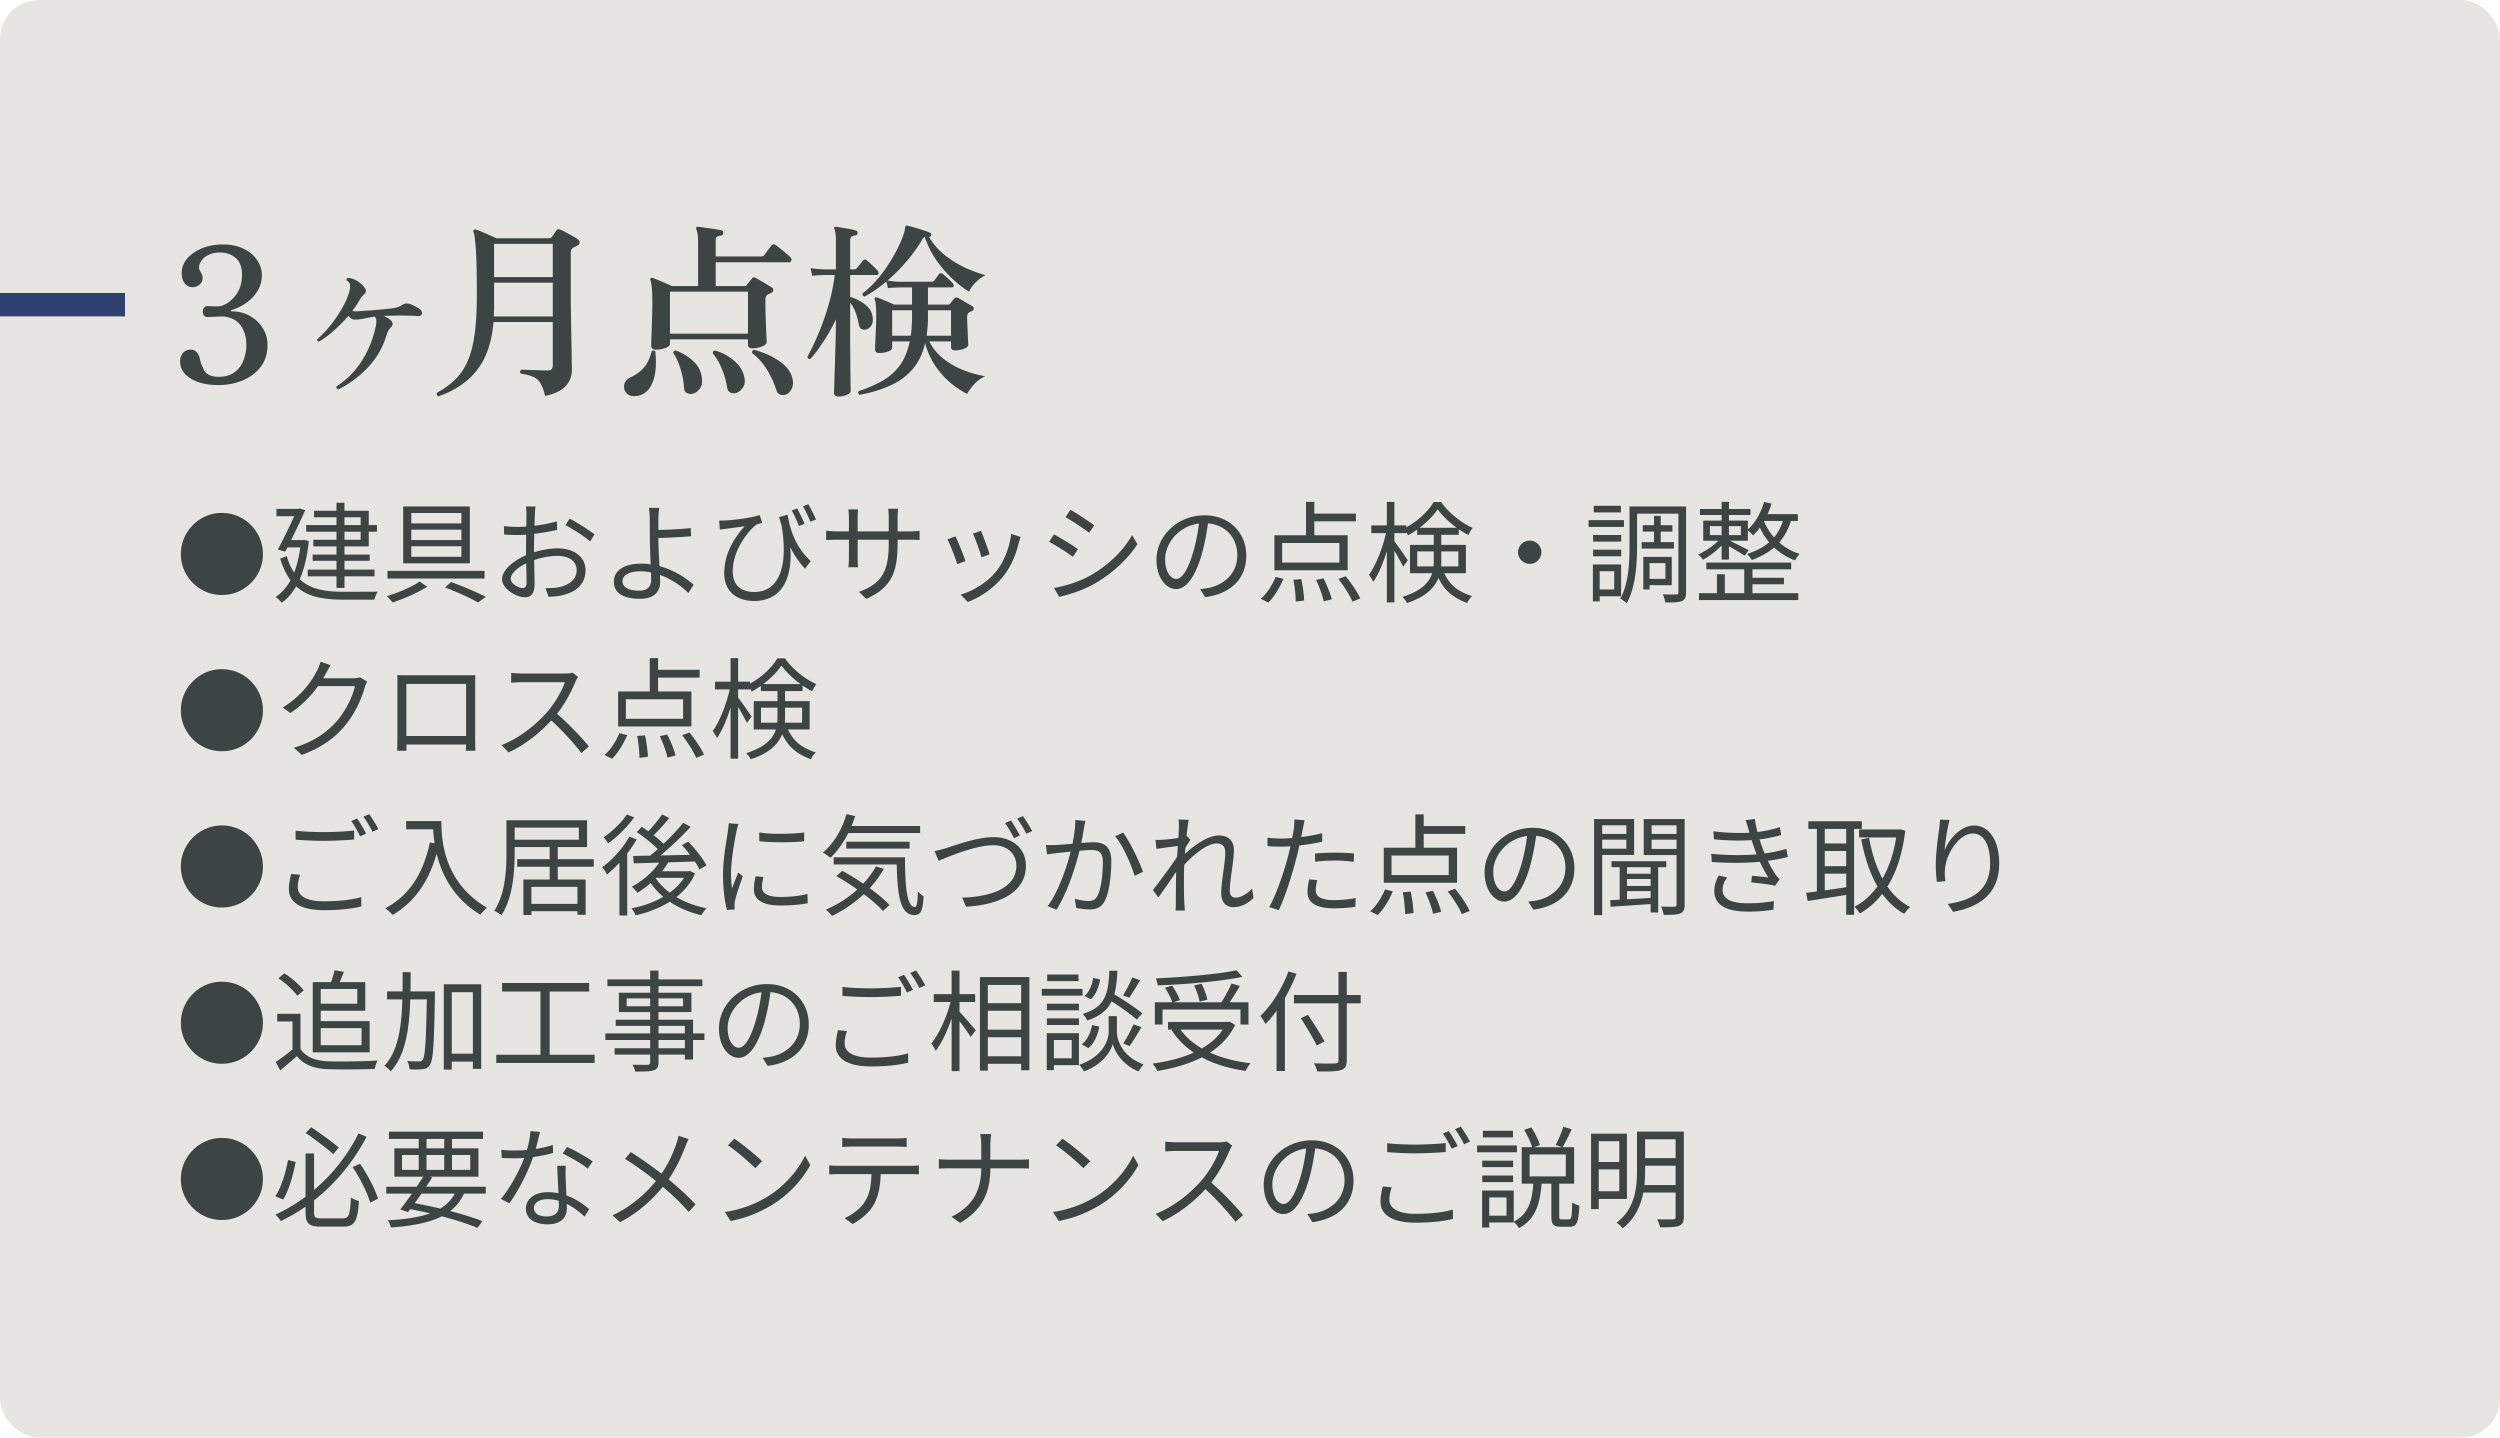
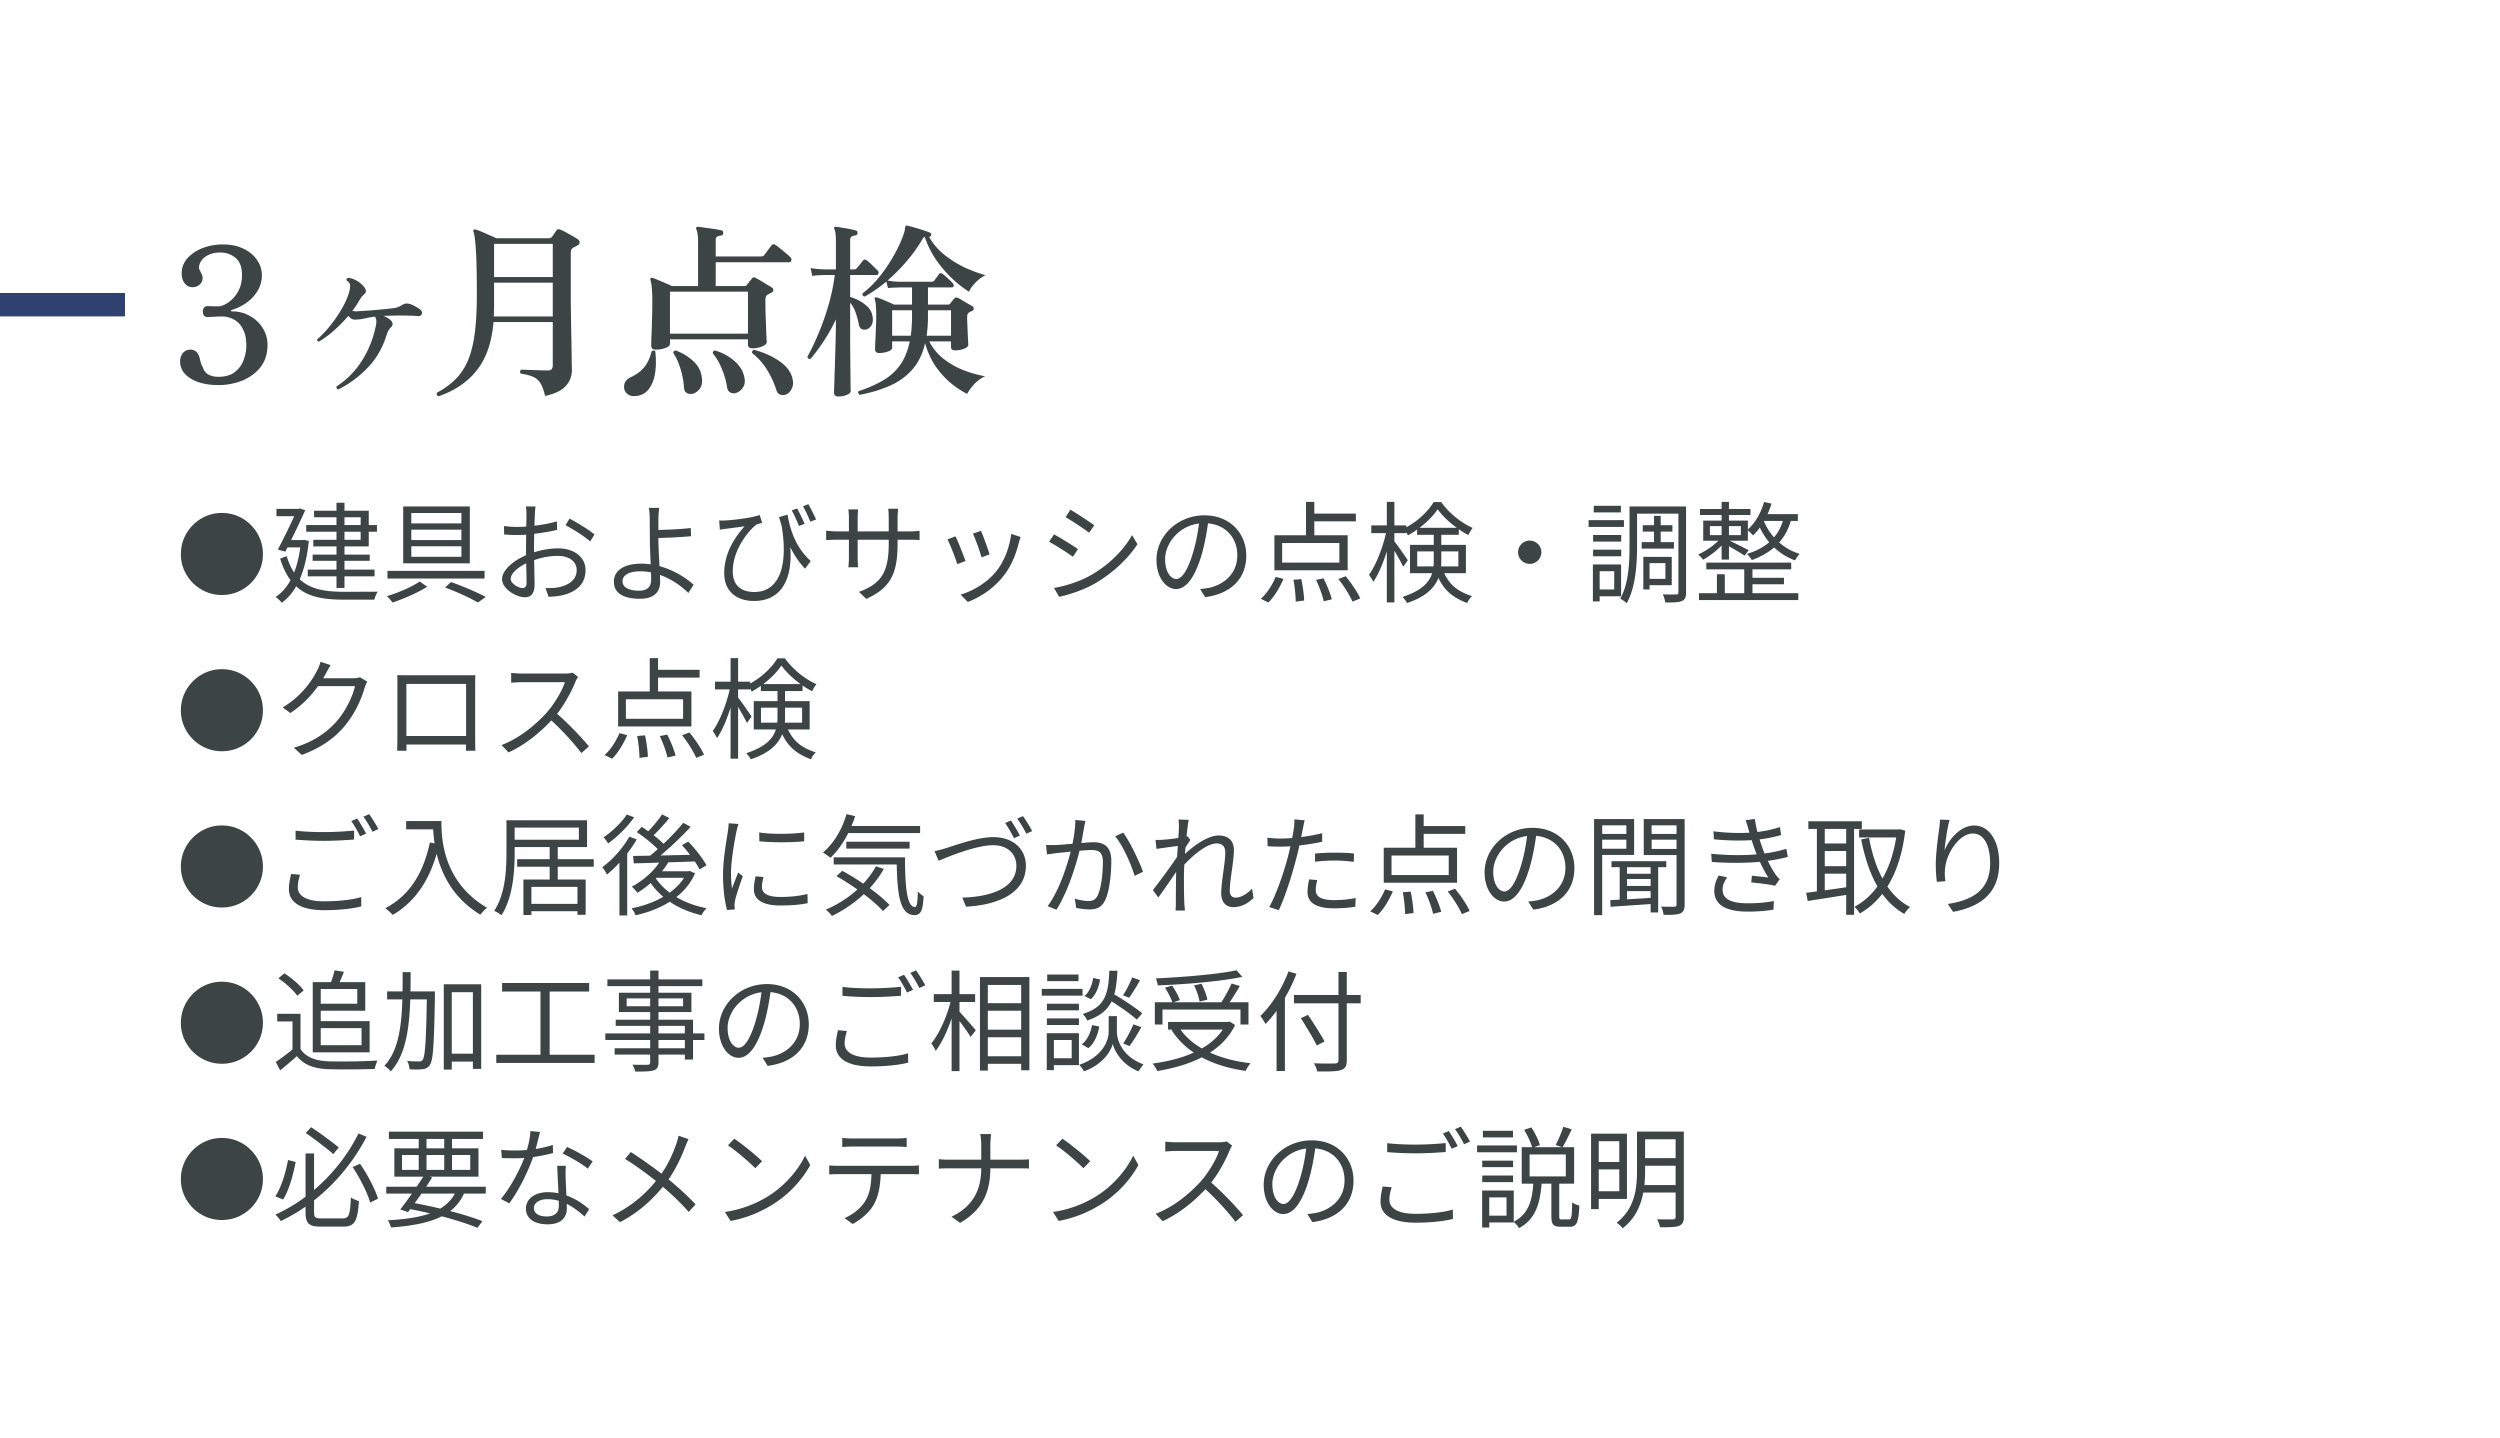
<svg xmlns="http://www.w3.org/2000/svg" width="320" height="184" fill="none">
-   <rect width="320" height="184" rx="5" fill="#E6E5E1" />
  <path d="M0 39h16" stroke="#2F4170" stroke-width="3" />
  <path d="M27.952 49.288c-1.456 0-2.64-.28-3.552-.84-.896-.56-1.344-1.288-1.344-2.184 0-.432.12-.792.36-1.08.256-.288.576-.432.96-.432.64 0 1.048.416 1.224 1.248.032.176.08.36.144.552.064.176.144.344.24.504.112.4.344.696.696.888.368.192.784.288 1.248.288.896 0 1.6-.2 2.112-.6.528-.4.904-.904 1.128-1.512.24-.624.36-1.256.36-1.896 0-.768-.112-1.392-.336-1.872-.208-.496-.472-.872-.792-1.128a2.622 2.622 0 0 0-1.008-.552 2.86 2.86 0 0 0-.888-.168c-.336 0-.712.016-1.128.048a26.93 26.93 0 0 1-.84.024.548.548 0 0 1-.432-.192.887.887 0 0 1-.144-.504c0-.192.048-.352.144-.48a.547.547 0 0 1 .456-.216c.176 0 .4.008.672.024h.792c.192 0 .448-.08.768-.24.336-.16.672-.408 1.008-.744.336-.336.616-.752.84-1.248.224-.512.336-1.112.336-1.8 0-.976-.272-1.696-.816-2.16-.544-.464-1.216-.696-2.016-.696-.64 0-1.2.144-1.68.432-.48.272-.792.648-.936 1.128-.064.224-.072.416-.024.576.064.144.136.288.216.432.048.096.096.2.144.312a.904.904 0 0 1 .072.36c0 .352-.128.64-.384.864a1.308 1.308 0 0 1-.888.336c-.368 0-.672-.12-.912-.36a1.799 1.799 0 0 1-.456-.96c-.064-.4-.048-.8.048-1.2a3.16 3.16 0 0 1 1.032-1.56 5.326 5.326 0 0 1 1.848-1.032 7.384 7.384 0 0 1 2.304-.36c1.024 0 1.904.184 2.64.552.752.352 1.328.832 1.728 1.44.416.592.624 1.248.624 1.968a3.78 3.78 0 0 1-.504 1.896 4.99 4.99 0 0 1-1.368 1.536 6.311 6.311 0 0 1-1.968.984.154.154 0 0 0-.12.12c0 .048.048.072.144.072.848 0 1.616.2 2.304.6a4.368 4.368 0 0 1 1.632 1.56c.4.64.6 1.352.6 2.136 0 1.12-.296 2.064-.888 2.832-.592.752-1.368 1.328-2.328 1.728a8.194 8.194 0 0 1-3.072.576Zm15.37.552c-.223-.048-.303-.176-.24-.384a10.679 10.679 0 0 0 3.169-3.168 12.944 12.944 0 0 0 1.8-4.32c.08-.32.12-.592.12-.816a.905.905 0 0 0-.192-.624c-.448.064-.816.128-1.104.192-.288.064-.544.112-.768.144a5.823 5.823 0 0 1-.72.048.84.84 0 0 1-.504-.192 2.444 2.444 0 0 1-.288-.288 18.024 18.024 0 0 1-1.824 1.848 11.453 11.453 0 0 1-1.944 1.44c-.192-.032-.264-.128-.216-.288a14.018 14.018 0 0 0 1.56-1.632 15.776 15.776 0 0 0 1.464-2.088c.448-.736.784-1.456 1.008-2.16.128-.4.184-.728.168-.984 0-.272-.144-.488-.432-.648-.064-.176-.016-.288.144-.336.304-.016.648.08 1.032.288.4.208.736.48 1.008.816.336.384.36.704.072.96-.144.128-.256.24-.336.336-.08.096-.184.256-.312.48-.24.432-.536.872-.888 1.32.128.032.264.056.408.072.144 0 .296-.008.456-.024.448-.032.936-.064 1.464-.096.544-.048 1.072-.096 1.584-.144.512-.048.952-.096 1.32-.144.288-.032.52-.088.696-.168l.576-.312c.144-.08.28-.12.408-.12.144 0 .28.016.408.048.224.064.448.16.672.288.24.128.448.256.624.384.288.208.376.424.264.648-.096.208-.304.288-.624.24a8.21 8.21 0 0 0-.984-.048 24.87 24.87 0 0 0-2.16 0c-.368 0-.736.008-1.104.024.32.144.592.304.816.48.384.32.432.64.144.96-.16.16-.272.296-.336.408-.064.112-.136.28-.216.504-.496 1.648-1.288 3.048-2.376 4.2a13.628 13.628 0 0 1-3.816 2.856Zm12.793.888a.288.288 0 0 1-.192-.192.374.374 0 0 1 0-.264c.944-.512 1.744-1.096 2.4-1.752.656-.656 1.184-1.456 1.584-2.4.4-.96.688-2.12.864-3.48.176-1.36.264-2.984.264-4.872 0-2.608-.04-4.528-.12-5.76-.08-1.248-.184-2.024-.312-2.328-.048-.096-.032-.184.048-.264.064-.064.152-.072.264-.024a4.9 4.9 0 0 1 .768.288c.32.128.648.272.984.432.352.144.64.272.864.384h6.768c.128 0 .24-.056.336-.168a5.93 5.93 0 0 0 .288-.384c.112-.176.208-.32.288-.432.128-.192.312-.224.552-.096.176.064.408.176.696.336l.864.48c.288.16.504.296.648.408.16.112.232.256.216.432-.016.16-.12.28-.312.36l-.24.144c-.08.032-.152.064-.216.096a.826.826 0 0 0-.288.288c-.048.096-.072.256-.072.48v6.432l.048 2.928c.016.96.032 1.84.048 2.64.016.784.024 1.432.024 1.944.016.512.024.816.024.912 0 .848-.264 1.552-.792 2.112-.512.576-1.392 1-2.64 1.272-.16-.704-.36-1.248-.6-1.632a2.023 2.023 0 0 0-.936-.816c-.384-.176-.912-.312-1.584-.408-.128-.208-.104-.376.072-.504.176 0 .472.008.888.024l1.32.048c.464.016.848.024 1.152.024.272 0 .448-.056.528-.168.096-.112.144-.28.144-.504v-5.52H63.17c-.224 2.608-.936 4.664-2.136 6.168-1.184 1.504-2.824 2.616-4.92 3.336Zm7.104-10.224h7.536v-4.32h-7.512V39.4c0 .192-.008.384-.024.576v.528Zm.024-5.04h7.512v-4.248h-7.512v4.248Zm20.712 9.288c-.4 0-.6-.168-.6-.504 0-.144.008-.512.024-1.104.032-.592.056-1.296.072-2.112.032-.816.048-1.624.048-2.424 0-1.328-.08-2.248-.24-2.76-.032-.096-.024-.176.024-.24.064-.064.16-.072.288-.024.144.048.368.136.672.264.32.128.64.264.96.408.336.144.6.264.792.36h3.36v-5.664c0-.416-.024-.752-.072-1.008-.032-.256-.08-.44-.144-.552a.306.306 0 0 1 0-.288c.048-.064.128-.088.24-.072.208.016.504.056.888.12.4.048.8.104 1.2.168.4.064.696.12.888.168.176.048.248.168.216.36 0 .176-.104.28-.312.312-.16.016-.312.056-.456.12-.128.064-.192.2-.192.408v2.136h5.784c.192 0 .336-.056.432-.168.048-.08.136-.2.264-.36l.384-.528c.144-.176.24-.296.288-.36.128-.176.296-.192.504-.048.144.08.344.232.6.456.272.208.536.424.792.648.256.208.432.368.528.48a.382.382 0 0 1 .096.408c-.032.144-.112.216-.24.216h-9.432v3.048h3.696a.323.323 0 0 0 .288-.144l.648-.816a.38.38 0 0 1 .192-.144c.064-.032.152-.016.264.048.16.08.376.2.648.36.272.16.544.328.816.504.288.16.512.296.672.408.112.064.16.168.144.312a.375.375 0 0 1-.216.312l-.288.144a1.68 1.68 0 0 1-.24.12c-.176.128-.264.352-.264.672 0 .848.016 1.672.048 2.472s.056 1.472.072 2.016c.032.528.048.832.048.912 0 .208-.2.392-.6.552a3.15 3.15 0 0 1-1.224.24c-.384 0-.576-.168-.576-.504v-.648h-9.984v.576c0 .208-.192.384-.576.528a3.333 3.333 0 0 1-1.224.216Zm1.8-2.04h9.984v-5.376h-9.984v5.376Zm14.88 7.776a1.086 1.086 0 0 1-.744.024c-.24-.064-.408-.248-.504-.552a11.814 11.814 0 0 0-1.2-2.616c-.48-.8-1.12-1.52-1.92-2.16a.377.377 0 0 1 .048-.264.296.296 0 0 1 .216-.144c1.28.352 2.36.84 3.24 1.464.896.608 1.448 1.336 1.656 2.184.128.496.104.928-.072 1.296-.176.384-.416.64-.72.768Zm-19.416.216c-.368.016-.664-.072-.888-.264a1.176 1.176 0 0 1-.432-.672 1.445 1.445 0 0 1 .096-.816c.128-.272.36-.488.696-.648.704-.32 1.272-.728 1.704-1.224.448-.512.784-1.208 1.008-2.088.176-.176.336-.176.48 0 .176 1.808.024 3.2-.456 4.176-.464.992-1.2 1.504-2.208 1.536Zm12.912-.384a.947.947 0 0 1-.672-.096c-.192-.096-.32-.296-.384-.6a10.03 10.03 0 0 0-.672-2.4c-.336-.816-.72-1.472-1.152-1.968-.032-.256.064-.384.288-.384a6.488 6.488 0 0 1 2.448 1.32c.704.592 1.136 1.304 1.296 2.136.112.544.032.992-.24 1.344-.256.352-.56.568-.912.648Zm-5.592.096a.958.958 0 0 1-.672-.144c-.192-.112-.296-.328-.312-.648a10.4 10.4 0 0 0-.456-2.424c-.256-.832-.56-1.496-.912-1.992a.26.26 0 0 1 .072-.24c.08-.08.168-.112.264-.096.864.32 1.616.784 2.256 1.392.64.592 1 1.344 1.08 2.256.048.56-.072 1-.36 1.32-.272.336-.592.528-.96.576Zm21.504.12a.463.463 0 0 1-.192-.24.26.26 0 0 1 .072-.24 16.077 16.077 0 0 0 2.952-1.272 7.146 7.146 0 0 0 2.256-1.944c.608-.816 1.048-1.864 1.32-3.144h-2.256v.792c0 .208-.176.376-.528.504a3.347 3.347 0 0 1-1.152.192c-.336 0-.504-.16-.504-.48 0-.128.008-.432.024-.912.032-.48.056-1.024.072-1.632.032-.608.048-1.152.048-1.632 0-.656-.016-1.144-.048-1.464-.032-.336-.08-.584-.144-.744-.032-.112-.016-.184.048-.216.064-.064.144-.072.24-.024.256.08.608.216 1.056.408.464.192.84.36 1.128.504h2.304v-2.208h-1.464l-.552.024c-.352 0-.704.024-1.056.072l-.216-.84a18.57 18.57 0 0 1-2.76 1.92c-.24-.048-.336-.184-.288-.408a11.942 11.942 0 0 0 2.136-2.088 19.533 19.533 0 0 0 1.704-2.472c.496-.848.88-1.616 1.152-2.304.288-.688.44-1.2.456-1.536.032-.144.056-.224.072-.24.048-.032.128-.04.24-.024.224.048.52.128.888.24.368.096.736.208 1.104.336.368.112.656.216.864.312.144.048.2.152.168.312-.032.128-.12.208-.264.24a7.997 7.997 0 0 0 2.016 2.328c.832.656 1.712 1.2 2.64 1.632.944.416 1.8.728 2.568.936a4.604 4.604 0 0 0-1.248.912c-.4.4-.688.8-.864 1.2-.704-.432-1.432-1-2.184-1.704a16.008 16.008 0 0 1-2.064-2.424 12.038 12.038 0 0 1-1.416-2.88c-.128.032-.224.12-.288.264a19.07 19.07 0 0 1-2.04 2.856 23.827 23.827 0 0 1-2.448 2.472c.16.016.4.048.72.096.32.032.64.048.96.048h3.984c.16 0 .272-.056.336-.168.08-.112.184-.248.312-.408.128-.176.224-.312.288-.408.128-.144.28-.152.456-.024s.4.32.672.576c.272.24.48.448.624.624.112.112.152.232.12.36-.032.112-.112.168-.24.168h-3.048v2.208h2.592c.112 0 .2-.048.264-.144.08-.112.168-.224.264-.336.096-.128.184-.232.264-.312.096-.128.24-.152.432-.072.16.064.352.168.576.312l.72.432c.24.128.432.24.576.336.128.08.184.192.168.336a.308.308 0 0 1-.216.264 2.15 2.15 0 0 0-.384.192c-.16.096-.24.288-.24.576 0 .24.008.544.024.912l.048 1.128c.016.384.032.72.048 1.008.016.288.024.456.024.504 0 .208-.192.384-.576.528a3.41 3.41 0 0 1-1.128.192c-.336 0-.504-.144-.504-.432v-.72h-2.784a6.486 6.486 0 0 0 1.8 2.208 10.031 10.031 0 0 0 2.544 1.464c.944.368 1.88.632 2.808.792a4.55 4.55 0 0 0-1.416 1.032c-.4.448-.696.856-.888 1.224-.8-.4-1.568-.92-2.304-1.56a10.859 10.859 0 0 1-1.92-2.256 9.48 9.48 0 0 1-1.152-2.688c-.336 1.424-.904 2.576-1.704 3.456-.8.88-1.768 1.56-2.904 2.04-1.136.496-2.392.872-3.768 1.128Zm-2.712.216c-.384 0-.576-.168-.576-.504 0-.064.008-.32.024-.768s.032-1.008.048-1.68c.032-.688.056-1.44.072-2.256a126.326 126.326 0 0 0 .096-4.656c-.48 1.008-1 1.936-1.56 2.784-.56.848-1.12 1.6-1.68 2.256-.24.048-.376-.04-.408-.264.448-.8.904-1.752 1.368-2.856.48-1.12.912-2.328 1.296-3.624.384-1.296.664-2.624.84-3.984h-1.344l-.48.024c-.32 0-.672.032-1.056.096l-.216-1.008c.48.08.888.128 1.224.144l.528.024h1.488v-3.456a9.83 9.83 0 0 0-.048-1.128c-.032-.256-.08-.448-.144-.576a.218.218 0 0 1 0-.24c.032-.032.104-.048.216-.048.192.016.448.056.768.12.336.048.664.104.984.168.336.064.6.128.792.192.16.048.224.16.192.336 0 .16-.088.256-.264.288a1.061 1.061 0 0 0-.48.144c-.128.064-.192.224-.192.48v3.72h.528c.128 0 .24-.056.336-.168l.384-.456c.176-.224.304-.392.384-.504.144-.16.312-.168.504-.024.208.16.448.376.72.648.288.272.512.496.672.672.096.112.128.232.096.36-.032.128-.112.192-.24.192h-3.384v2.808a5.733 5.733 0 0 1 1.896.96c.576.432.904.976.984 1.632.064.448 0 .816-.192 1.104-.192.272-.424.432-.696.48-.208.032-.4 0-.576-.096-.16-.112-.264-.312-.312-.6a9.285 9.285 0 0 0-.408-1.488 3.652 3.652 0 0 0-.696-1.248v5.232c.016 1.04.024 2.008.024 2.904.016.896.024 1.624.024 2.184.016.576.024.896.024.96 0 .192-.16.36-.48.504-.32.144-.68.216-1.08.216Zm11.28-7.776h3.12v-3.264h-2.952v.936c0 .416-.016.816-.048 1.2s-.072.76-.12 1.128Zm-4.416 0h2.376c.064-.368.104-.752.12-1.152.032-.4.048-.824.048-1.272v-.84h-2.544v3.264ZM28.403 76.16a5.134 5.134 0 0 1-2.038-.409 5.35 5.35 0 0 1-1.675-1.128 5.422 5.422 0 0 1-1.134-1.676 5.052 5.052 0 0 1-.403-2.038c.004-.726.141-1.405.413-2.038A5.36 5.36 0 0 1 24.7 67.2a5.25 5.25 0 0 1 1.67-1.134 5.1 5.1 0 0 1 2.033-.408 5.178 5.178 0 0 1 3.709 1.541c.48.48.857 1.038 1.129 1.67.272.634.41 1.313.412 2.04a5.052 5.052 0 0 1-.402 2.037 5.276 5.276 0 0 1-2.804 2.804 5.147 5.147 0 0 1-2.044.408Zm10.79-8.952h9.058v.854h-9.058v-.854Zm.826 3.78h7.308v.798h-7.308v-.798Zm-.63 1.918h8.553v.868H39.39v-.868Zm3.681-8.554h1.023v10.906H43.07V64.352Zm-2.87 1.022h7v4.564h-7.098v-.84h6.063v-2.884H40.2v-.84Zm-4.816-.238h3.024v.938h-3.023v-.938Zm2.647 0h.154l.167-.056.715.224c-.645 1.47-1.694 3.64-2.548 5.306l-.953-.266a93.27 93.27 0 0 0 2.465-5.082v-.126Zm-1.373 3.99h2.297v.938h-2.422l.125-.938Zm1.862 0h.21l.197-.028.602.154c-.42 4.074-1.639 6.58-3.459 7.896-.167-.21-.56-.588-.797-.728 1.777-1.19 2.897-3.472 3.247-7.084v-.21Zm-1.82 2.058c1.134 3.864 3.738 4.564 7.294 4.564.589 0 3.612 0 4.355-.014-.168.238-.364.714-.434 1.022h-3.948c-4.047 0-6.748-.854-8.106-5.25l.84-.322Zm15.947-3.388v1.33h6.412v-1.33h-6.412Zm0 2.128v1.344h6.412v-1.344h-6.412Zm0-4.256v1.33h6.412v-1.33h-6.412Zm-1.036-.84h8.526v7.28H51.61v-7.28Zm-2.017 8.246h12.432v.98H49.594v-.98Zm7.378 2.128.756-.7c1.61.574 3.374 1.33 4.453 1.904l-1.008.714c-.98-.574-2.619-1.33-4.2-1.918Zm-3.248-.77.953.672c-1.19.756-2.996 1.54-4.425 2.016a7.608 7.608 0 0 0-.727-.812c1.442-.434 3.261-1.218 4.2-1.876Zm14.827-9.604c-.043.252-.07.63-.085.966a111.42 111.42 0 0 0-.111 4.424c0 1.456.07 3.64.07 4.522 0 1.288-.477 1.708-1.246 1.708-1.093 0-2.913-1.064-2.913-2.324 0-1.232 1.666-2.534 3.402-3.192 1.246-.49 2.646-.742 3.752-.742 2.058 0 3.528 1.106 3.528 2.786 0 1.694-1.063 2.772-2.995 3.22-.617.14-1.246.168-1.737.196l-.391-1.12c.531 0 1.12.014 1.651-.098 1.219-.238 2.338-.896 2.338-2.198 0-1.19-1.077-1.82-2.393-1.82-1.26 0-2.409.266-3.599.742-1.371.532-2.45 1.47-2.45 2.184 0 .63.98 1.19 1.526 1.19.323 0 .505-.224.505-.686 0-.812-.07-2.758-.07-4.312 0-1.61.055-3.892.055-4.466a7.17 7.17 0 0 0-.07-.98h1.233Zm4.353 1.554c.995.518 2.52 1.47 3.193 2.03l-.56.896c-.687-.644-2.255-1.61-3.15-2.086l.517-.84Zm-8.4.952c.77.098 1.274.112 1.778.112 1.386 0 3.612-.294 4.999-.714l.027 1.092c-1.442.35-3.738.658-4.998.658-.784 0-1.316-.028-1.778-.07l-.028-1.078Zm19.88-2.324c-.055.308-.097.98-.112 1.4v2.562c0 1.526.224 4.326.224 5.558 0 1.134-.7 2.114-2.561 2.114-1.947 0-3.36-.602-3.36-2.198 0-1.274 1.091-2.296 3.513-2.296 2.773 0 5.265 1.4 6.693 2.702l-.672 1.05c-1.4-1.4-3.697-2.772-6.146-2.772-1.456 0-2.282.49-2.282 1.274 0 .77.784 1.204 2.142 1.204 1.022 0 1.526-.49 1.526-1.456 0-1.036-.169-3.752-.169-5.18 0-.812-.014-1.96-.014-2.562-.013-.518-.055-1.134-.111-1.4h1.33Zm-.728 2.828c.966 0 3.248-.07 4.76-.252l.043 1.05a66.67 66.67 0 0 1-4.803.238v-1.036Zm17.151-1.96c.294 1.694.91 4.074 2.968 5.936l-.728.98c-1.554-1.652-2.506-3.738-3.332-6.608l1.092-.308Zm-8.75.742c.21.014.504.014.755 0 1.246-.056 3.599-.378 4.425-.7l.322.994c-.183.056-.532.154-.742.238-.882.658-3.024 3.108-3.024 5.992 0 1.974 1.301 2.632 2.743 2.632 3.332 0 4.467-3.584 3.403-9.072l1.022 1.89c.728 4.004-.07 8.33-4.453 8.33-2.212 0-3.807-1.232-3.807-3.542 0-2.618 1.372-4.62 2.604-6.02-.715.112-1.863.252-2.367.322-.266.028-.504.07-.797.112l-.085-1.176Zm9.982-1.54c.28.532.714 1.4.952 1.974l-.728.266c-.252-.63-.616-1.456-.924-1.988l.7-.252Zm1.428-.546c.294.518.728 1.372.994 1.96l-.742.28c-.252-.63-.616-1.442-.938-1.974l.686-.266Zm11.424 5.04c0 3.724-.812 5.642-4.004 7.084l-.938-.896c2.548-.966 3.808-2.17 3.808-6.104v-3.402c0-.546-.042-1.008-.07-1.134h1.274c-.014.14-.07.588-.07 1.134v3.318Zm-5.054-4.368a9.498 9.498 0 0 0-.056 1.008v5.138c0 .518.042 1.134.056 1.26h-1.246c.014-.126.07-.728.07-1.26v-5.138a8.52 8.52 0 0 0-.07-1.008h1.246Zm-4.088 2.716c.126.014.812.098 1.4.098h9.268c.63 0 1.092-.056 1.288-.084v1.19a17.18 17.18 0 0 0-1.274-.042h-9.282c-.616 0-1.246.042-1.4.042v-1.204Zm19.824.028c.238.56.924 2.408 1.092 3.01l-1.036.378c-.154-.644-.798-2.422-1.092-3.038l1.036-.35Zm5.068.784c-.098.28-.168.504-.224.686-.364 1.54-.98 3.052-1.974 4.312-1.302 1.638-3.01 2.73-4.564 3.318l-.924-.938c1.61-.476 3.402-1.54 4.55-2.968.994-1.218 1.708-3.01 1.932-4.802l1.204.392Zm-8.33-.084c.28.588 1.022 2.422 1.274 3.164l-1.05.392c-.224-.728-.98-2.674-1.26-3.164l1.036-.392Zm14.7-3.402c.826.462 2.436 1.54 3.052 1.988l-.658.952c-.672-.518-2.198-1.526-3.01-1.988l.616-.952Zm-2.1 10.01c1.54-.266 3.276-.826 4.704-1.624 2.324-1.33 4.172-3.164 5.292-5.138l.686 1.162c-1.218 1.876-3.15 3.682-5.39 4.998-1.414.826-3.346 1.47-4.634 1.736l-.658-1.134Zm0-6.86c.826.448 2.464 1.456 3.066 1.89l-.644.98c-.686-.504-2.198-1.47-3.052-1.918l.63-.952Zm19.782-1.946c-.182 1.456-.462 3.094-.896 4.592-.854 2.87-1.974 4.354-3.262 4.354-1.26 0-2.506-1.428-2.506-3.752 0-3.038 2.702-5.684 6.132-5.684 3.276 0 5.362 2.31 5.362 5.152 0 2.926-1.932 4.886-5.264 5.32l-.644-1.036a11.36 11.36 0 0 0 1.204-.168c1.792-.406 3.556-1.75 3.556-4.172 0-2.24-1.554-4.088-4.242-4.088-3.08 0-4.998 2.534-4.998 4.592 0 1.764.798 2.548 1.428 2.548.658 0 1.414-.952 2.128-3.318.406-1.33.7-2.912.84-4.368l1.162.028Zm12.474-2.212h1.064v4.774h-1.064V64.24Zm-3.052 5.264v2.506h7.322v-2.506h-7.322Zm-.994-.994h9.38v4.48h-9.38v-4.48Zm4.536-2.772h5.894v.994h-5.894v-.994Zm-2.1 8.47 1.008-.084c.196.91.35 2.058.364 2.744l-1.078.14c0-.714-.112-1.89-.294-2.8Zm2.898.014.952-.196c.434.84.896 1.974 1.064 2.688l-1.036.252c-.14-.7-.56-1.862-.98-2.744Zm2.856-.112.938-.35c.714.868 1.526 2.058 1.862 2.842l-.994.406c-.322-.77-1.092-2.002-1.806-2.898Zm-8.022-.266.994.252c-.462 1.092-1.176 2.282-1.932 3.024l-.966-.476c.742-.63 1.47-1.764 1.904-2.8Zm12.236-6.594h4.48v.994h-4.48v-.994Zm1.988-3.01h.966v12.866h-.966V64.24Zm-.028 3.626.658.224c-.434 2.226-1.372 4.984-2.366 6.384-.126-.28-.378-.672-.546-.91.924-1.26 1.862-3.696 2.254-5.698Zm.924 1.344c.336.378 1.526 2.1 1.792 2.506l-.588.826c-.322-.686-1.288-2.338-1.652-2.884l.448-.448Zm2.982-1.652h5.334v.896h-5.334v-.896Zm2.632-2.366c-.798 1.19-2.282 2.506-3.808 3.332a4.248 4.248 0 0 0-.532-.868c1.568-.742 3.066-2.114 3.822-3.388h.966c.994 1.4 2.562 2.66 4.032 3.304-.196.238-.42.63-.56.91-1.428-.742-3.024-2.044-3.92-3.29Zm-2.618 5.39V72.5h5.264v-1.918h-5.264Zm-.924-.84h7.154v3.626h-7.154v-3.626Zm3.038-1.652h.966v3.71c0 2.016-.644 4.158-4.396 5.39-.084-.224-.392-.616-.574-.784 3.556-1.134 4.004-2.884 4.004-4.634V68.09Zm1.106 4.732c.812 2.1 2.002 2.884 3.794 3.486-.238.224-.504.574-.616.882-1.946-.742-3.22-1.736-4.074-4.172l.896-.196Zm11.186-3.626c.812 0 1.484.672 1.484 1.484 0 .826-.672 1.498-1.484 1.498a1.5 1.5 0 0 1-1.498-1.498c0-.812.672-1.484 1.498-1.484Zm14.462-1.974h3.794v.826h-3.794v-.826Zm-.14 2.17h4.13v.826h-4.13v-.826Zm1.582-3.36h.854v3.836h-.854v-3.836Zm-2.604-1.204h6.118v.924h-6.118v-.924Zm1.666 6.454h3.206v3.626h-3.206v-.812h2.394V72.08h-2.394v-.798Zm-.434 0h.798v4.172h-.798v-4.172Zm4.494-6.454h.98v10.976c0 .616-.126.952-.518 1.12-.392.182-1.092.196-2.142.196-.042-.28-.168-.756-.322-1.05.77.042 1.498.028 1.736.014.21 0 .266-.056.266-.28V64.828Zm-6.258 0h.966v5.026c0 2.198-.154 5.292-1.33 7.364-.168-.182-.588-.476-.826-.588 1.106-1.946 1.19-4.704 1.19-6.776v-5.026Zm-4.662 3.654h3.598v.84h-3.598v-.84Zm.084-3.738h3.472v.84h-3.472v-.84Zm-.084 5.614h3.598v.84h-3.598v-.84Zm-.574-3.78h4.522v.868h-4.522v-.868Zm1.064 5.67h3.094v4.074h-3.094v-.868h2.212v-2.338h-2.212v-.868Zm-.518 0h.868v4.732h-.868v-4.732Zm14.518-.238h10.864v.868h-10.864v-.868Zm-.812-6.86h6.468v.77h-6.468v-.77Zm6.244 8.806h4.508v.826h-4.508v-.826Zm-6.37 1.974h12.712v.882h-12.712v-.882Zm5.796-3.598h1.05v4.032h-1.05v-4.032Zm-2.898-8.092h.938v7.392h-.938V64.24Zm-.602 9.268h1.008v2.898h-1.008v-2.898Zm-.896-6.16v1.148h3.962v-1.148h-3.962Zm-.854-.714h5.712v2.576h-5.712v-2.576Zm3.276 2.534c.49.21 2.1 1.022 2.534 1.26l-.518.7c-.532-.378-1.932-1.176-2.534-1.498l.518-.462Zm4.508-4.914.952.21c-.49 1.61-1.344 3.108-2.366 4.074a5.728 5.728 0 0 0-.714-.714c.98-.854 1.722-2.156 2.128-3.57Zm-.266 1.554h4.592v.868h-5.012l.42-.868Zm2.8.392.994.112c-.714 2.828-2.492 4.41-5.096 5.376-.112-.21-.42-.616-.63-.784 2.506-.77 4.158-2.212 4.732-4.704Zm-2.688.126a7.243 7.243 0 0 0 4.718 4.578c-.196.182-.462.574-.602.826-2.646-.98-4.158-3.108-4.802-4.942l.686-.462Zm-5.362 2.52.672.294c-.686.938-1.974 1.974-2.968 2.506a2.877 2.877 0 0 0-.63-.672c1.008-.434 2.268-1.316 2.926-2.128ZM28.403 96.159a5.134 5.134 0 0 1-2.038-.408 5.35 5.35 0 0 1-1.675-1.128 5.422 5.422 0 0 1-1.134-1.676 5.052 5.052 0 0 1-.403-2.038c.004-.726.141-1.405.413-2.038A5.36 5.36 0 0 1 24.7 87.2a5.25 5.25 0 0 1 1.67-1.134 5.1 5.1 0 0 1 2.033-.408 5.178 5.178 0 0 1 3.709 1.541c.48.48.857 1.038 1.129 1.67.272.634.41 1.313.412 2.04a5.052 5.052 0 0 1-.402 2.037 5.276 5.276 0 0 1-2.804 2.804 5.147 5.147 0 0 1-2.044.408Zm18.602-8.909a4.4 4.4 0 0 0-.323.742c-.378 1.414-1.232 3.304-2.477 4.83-1.274 1.554-2.954 2.828-5.572 3.808l-1.023-.924c2.577-.756 4.313-2.016 5.6-3.514 1.078-1.274 1.947-3.094 2.227-4.368h-5.18l.448-1.008h4.452c.378 0 .7-.042.924-.126l.923.56Zm-4.69-2.114c-.224.364-.476.84-.616 1.092-.826 1.554-2.282 3.556-4.536 5.04l-.98-.714a11.68 11.68 0 0 0 4.41-4.732c.14-.252.35-.756.433-1.12l1.288.434Zm8.54 1.274c.546.028.91.028 1.245.028h7.518c.294 0 .798 0 1.232-.014-.028.336-.028.728-.028 1.078v6.902c0 .448.014 1.54.028 1.694h-1.218c.015-.154.029-.952.029-1.54v-7.014h-7.645v7.014c0 .462.015 1.358.015 1.54h-1.19c0-.182.027-1.204.027-1.694v-6.902c0-.322 0-.742-.014-1.092Zm9.268 7.798V95.3h-8.666v-1.092h8.666Zm13.873-7.56c-.084.112-.265.42-.335.602-.56 1.386-1.624 3.346-2.787 4.634-1.567 1.75-3.57 3.416-5.781 4.424l-.897-.938c2.269-.868 4.326-2.548 5.769-4.144.951-1.078 1.974-2.744 2.337-3.906h-5.46c-.504 0-1.26.056-1.413.07v-1.26c.181.028.98.084 1.413.084h5.404c.449 0 .827-.042 1.05-.112l.7.546Zm-2.94 4.508c1.513 1.26 3.374 3.22 4.326 4.382l-.966.854c-1.007-1.33-2.645-3.122-4.157-4.452l.797-.784Zm12.11-6.916h1.065v4.774h-1.064V84.24Zm-3.051 5.264v2.506h7.322v-2.506h-7.322Zm-.994-.994h9.38v4.48h-9.38v-4.48Zm4.535-2.772h5.894v.994h-5.894v-.994Zm-2.1 8.47 1.008-.084c.197.91.35 2.058.365 2.744l-1.079.14c0-.714-.111-1.89-.293-2.8Zm2.898.014.953-.196c.434.84.895 1.974 1.064 2.688l-1.037.252c-.14-.7-.56-1.862-.98-2.744Zm2.857-.112.938-.35c.714.868 1.526 2.058 1.862 2.842l-.995.406c-.322-.77-1.091-2.002-1.805-2.898Zm-8.023-.266.995.252c-.463 1.092-1.177 2.282-1.933 3.024l-.965-.476c.741-.63 1.47-1.764 1.903-2.8Zm12.237-6.594h4.48v.994h-4.48v-.994Zm1.987-3.01h.966v12.866h-.965V84.24Zm-.028 3.626.659.224c-.434 2.226-1.373 4.984-2.367 6.384-.126-.28-.377-.672-.545-.91.924-1.26 1.862-3.696 2.254-5.698Zm.925 1.344c.335.378 1.525 2.1 1.791 2.506l-.588.826c-.322-.686-1.287-2.338-1.651-2.884l.448-.448Zm2.981-1.652h5.335v.896h-5.334v-.896Zm2.633-2.366c-.798 1.19-2.282 2.506-3.808 3.332a4.248 4.248 0 0 0-.532-.868c1.567-.742 3.066-2.114 3.821-3.388h.967c.994 1.4 2.562 2.66 4.032 3.304-.196.238-.42.63-.56.91-1.428-.742-3.024-2.044-3.92-3.29Zm-2.618 5.39V92.5h5.264v-1.918h-5.264Zm-.924-.84h7.154v3.626h-7.154v-3.626Zm3.038-1.652h.966v3.71c0 2.016-.644 4.158-4.397 5.39-.084-.224-.391-.616-.573-.784 3.555-1.134 4.004-2.884 4.004-4.634V88.09Zm1.106 4.732c.812 2.1 2.002 2.884 3.794 3.486-.238.224-.504.574-.616.882-1.946-.742-3.22-1.736-4.075-4.172l.897-.196Zm-72.222 23.337a5.131 5.131 0 0 1-2.038-.408 5.346 5.346 0 0 1-1.675-1.128 5.426 5.426 0 0 1-1.134-1.676 5.05 5.05 0 0 1-.403-2.038 5.17 5.17 0 0 1 .413-2.038 5.367 5.367 0 0 1 2.804-2.804 5.096 5.096 0 0 1 2.033-.408 5.18 5.18 0 0 1 3.709 1.541 5.3 5.3 0 0 1 1.129 1.671c.272.633.41 1.312.412 2.038a5.05 5.05 0 0 1-.402 2.038 5.271 5.271 0 0 1-2.804 2.804 5.143 5.143 0 0 1-2.044.408Zm9.431-9.833c1.008.126 2.31.182 3.71.182a41.55 41.55 0 0 0 3.78-.196v1.148c-.951.07-2.491.168-3.78.168-1.4 0-2.603-.07-3.71-.154v-1.148Zm.574 5.642c-.181.56-.294 1.078-.294 1.596 0 1.078 1.079 1.806 3.333 1.806 1.931 0 3.723-.21 4.787-.546l.014 1.19c-1.008.28-2.785.49-4.773.49-2.857 0-4.495-.938-4.495-2.688 0-.728.155-1.386.28-1.946l1.148.098Zm7.309-7.196c.35.504.854 1.358 1.148 1.932l-.77.336c-.28-.574-.756-1.428-1.134-1.946l.756-.322Zm1.54-.56c.364.518.91 1.386 1.175 1.904l-.756.35c-.308-.616-.77-1.414-1.162-1.932l.742-.322Zm4.732.882h3.962v1.064h-3.962v-1.064Zm3.43 0h1.078c0 2.506.307 7.826 5.837 11.102-.238.182-.658.63-.854.882-5.6-3.388-6.061-9.352-6.061-11.984Zm-.392 2.744 1.19.224c-1.008 4.27-2.856 7.224-5.95 9.044a7.096 7.096 0 0 0-.953-.854c3.108-1.624 4.858-4.452 5.712-8.414Zm9.8-2.842h1.05v4.088c0 2.352-.197 5.782-1.694 8.064-.197-.182-.659-.448-.925-.56 1.443-2.184 1.568-5.278 1.568-7.504v-4.088Zm.686 0h9.631v3.43h-9.632v-.938h8.582v-1.554h-8.581v-.938Zm.685 4.984h9.8v.966h-9.8v-.966Zm1.289 5.712h6.916v.938h-6.916v-.938Zm2.87-7.336h1.035v4.578h-1.035v-4.578Zm-3.36 4.228h7.966v4.508h-1.05v-3.57h-5.894v3.598h-1.023v-4.536Zm17.668-2.632.951.294c-.938 1.652-2.492 3.094-4.031 4.032-.14-.196-.49-.602-.714-.784 1.511-.812 2.982-2.1 3.794-3.542Zm.084-5.712.924.476c-.7.854-1.569 1.806-2.269 2.436l-.742-.434c.686-.658 1.582-1.708 2.087-2.478Zm2.702 1.078.952.518c-1.4 1.512-3.347 3.332-4.887 4.48l-.714-.462c1.526-1.176 3.5-3.094 4.648-4.536Zm-5.95 1.19.643-.672c1.064.686 2.38 1.68 2.996 2.394l-.671.756c-.602-.7-1.876-1.764-2.968-2.478Zm5.781 1.666.813-.448c.895.91 1.89 2.198 2.338 3.038l-.897.518c-.406-.84-1.371-2.156-2.254-3.108Zm-6.243 1.386a642.66 642.66 0 0 0 8.231-.168l-.041.868c-2.94.098-6.02.196-8.106.252l-.085-.952Zm2.715 2.562c1.204 2.044 3.71 3.556 6.678 4.13a4.041 4.041 0 0 0-.644.896c-3.023-.7-5.53-2.352-6.888-4.732l.854-.294Zm.322-.602h4.173v.84h-4.9l.727-.84Zm3.837 0h.196l.181-.042.672.322c-1.302 2.996-4.41 4.634-7.602 5.362-.097-.266-.335-.686-.531-.896 2.996-.574 5.978-2.114 7.084-4.578v-.168Zm-7.364-4.424.951.35c-.966 1.68-2.436 3.374-3.808 4.494a5.03 5.03 0 0 0-.601-.938c1.302-.952 2.632-2.422 3.458-3.906Zm-.323-2.842.939.364c-.813 1.176-2.129 2.492-3.319 3.332a7.478 7.478 0 0 0-.588-.77c1.093-.742 2.353-1.932 2.969-2.926Zm-.938 5.446.855-.854.14.07v8.26h-.995V109.7Zm17.892-3.15c1.526.266 4.369.21 5.755 0v1.134c-1.498.168-4.215.168-5.74 0l-.014-1.134Zm.546 5.712c-.126.504-.195.896-.195 1.274 0 .644.447 1.274 2.365 1.274 1.247 0 2.339-.112 3.459-.378l.028 1.176c-.868.182-2.044.294-3.5.294-2.338 0-3.388-.784-3.388-2.1 0-.462.07-.966.224-1.638l1.008.098Zm-3.206-6.79c-.084.238-.195.686-.251.938-.267 1.302-.7 3.794-.7 5.376 0 .672.041 1.26.126 1.946.238-.63.56-1.47.798-2.044l.588.462c-.35.994-.868 2.464-.995 3.136-.041.196-.07.462-.07.63.014.14.028.336.042.49l-.994.07c-.28-.994-.517-2.604-.517-4.508 0-2.058.462-4.452.63-5.614.041-.322.083-.672.097-.98l1.246.098Zm13.651.252h9.604v.91h-9.604v-.91Zm.154 2.016h8.106v.882h-8.106v-.882Zm-1.61 2.002h8.442v.91h-8.442v-.91Zm1.638-5.53 1.106.252c-.686 2.156-1.834 4.088-3.164 5.334a7.338 7.338 0 0 0-.966-.672c1.372-1.134 2.45-2.94 3.024-4.914Zm3.766 6.678 1.008.336c-1.512 2.674-3.976 4.718-6.636 6.02a4.755 4.755 0 0 0-.784-.812c2.688-1.148 5.068-3.108 6.412-5.544Zm2.646-1.148h1.078c0 3.626.21 6.356 1.274 6.356.28 0 .336-.798.364-1.988.21.224.518.476.742.616-.098 1.764-.322 2.394-1.176 2.408-2.002-.014-2.226-3.052-2.282-7.392Zm-7.7 2.408.742-.686c2.156 1.162 4.774 2.996 6.048 4.368l-.84.784c-1.19-1.358-3.78-3.248-5.95-4.466Zm12.558-3.206c.518-.098 1.022-.252 1.554-.406 1.19-.378 3.934-1.386 5.978-1.386 2.324 0 4.158 1.344 4.158 3.682 0 3.36-3.332 4.984-7.658 5.222l-.49-1.162c3.654-.098 6.93-1.204 6.93-4.074 0-1.47-1.078-2.632-2.968-2.632-2.31 0-5.866 1.54-6.986 1.988l-.518-1.232Zm9.772-3.92c.35.504.868 1.358 1.148 1.932l-.756.336c-.28-.574-.756-1.414-1.134-1.946l.742-.322Zm1.54-.56c.378.518.924 1.386 1.176 1.918l-.742.336c-.308-.616-.77-1.414-1.176-1.932l.742-.322Zm7.994.616c-.056.266-.112.56-.168.84-.084.504-.28 1.652-.462 2.52-.476 1.96-1.484 5.446-3.066 8.008l-1.134-.462c1.596-2.128 2.716-5.866 3.094-7.588.252-1.106.448-2.366.448-3.444l1.288.126Zm4.83 1.498c.868 1.134 2.086 3.71 2.548 5.012l-1.078.518c-.42-1.442-1.512-3.92-2.492-5.068l1.022-.462Zm-9.87 1.582c.448.014.812.014 1.26 0 1.036-.028 3.878-.35 4.83-.35 1.246 0 2.268.476 2.268 2.38 0 1.666-.224 3.892-.798 5.054-.448.938-1.148 1.162-2.044 1.162a8.482 8.482 0 0 1-1.652-.196l-.182-1.176c.588.182 1.316.294 1.708.294.518 0 .938-.112 1.232-.728.448-.938.658-2.772.658-4.284 0-1.274-.588-1.512-1.484-1.512-.938 0-3.556.308-4.41.392-.322.042-.91.112-1.26.168l-.126-1.204Zm26.558 6.776c-.756.756-1.624 1.176-2.576 1.176-.938 0-1.554-.616-1.554-1.764 0-1.568.518-3.864.518-5.222 0-.812-.406-1.162-1.12-1.162-1.316 0-3.346 1.736-4.662 3.332l.014-1.386c.868-.952 3.192-2.968 4.914-2.968 1.316 0 1.96.742 1.96 1.876 0 1.4-.532 3.808-.532 5.222 0 .476.238.854.742.854.658 0 1.4-.406 2.114-1.148l.182 1.19Zm-9.408-6.692c-.462.07-1.974.252-3.01.42l-.126-1.162c.308.014.574.014.924-.014.742-.042 2.492-.252 3.136-.462l.406.476c-.238.364-.616.966-.854 1.358l-.42 1.918a120 120 0 0 1-2.828 4.102l-.7-.952c.868-1.092 2.758-3.654 3.304-4.578l.056-.728.112-.378Zm-.14-2.31c0-.322.014-.686-.056-1.036l1.316.042c-.196.91-.616 4.914-.616 7.378 0 1.274 0 2.128.056 3.374.014.238.056.588.07.854h-1.204c.028-.266.042-.602.042-.826 0-1.358.014-2.058.028-3.598.028-1.232.364-5.67.364-6.188Zm16.1-.938c-.084.308-.182.84-.238 1.106-.21 1.008-.504 2.59-.896 3.99-.504 1.988-1.442 4.886-2.184 6.412l-1.218-.406c.84-1.456 1.82-4.298 2.352-6.272.336-1.288.7-3.052.798-3.78.056-.392.084-.868.056-1.162l1.33.112Zm-3.094 2.338c1.54 0 3.598-.252 5.334-.686v1.092c-1.736.392-3.85.63-5.362.63-.616 0-1.106-.014-1.624-.056l-.028-1.092c.658.084 1.162.112 1.68.112Zm4.424 1.918c.728-.07 1.666-.112 2.562-.112.812 0 1.666.028 2.422.112l-.028 1.064c-.728-.084-1.54-.168-2.366-.168-.868 0-1.736.056-2.59.154v-1.05Zm.28 3.402c-.112.462-.196.896-.196 1.26 0 .658.378 1.302 2.366 1.302.924 0 1.876-.098 2.744-.266l-.042 1.12c-.756.112-1.694.196-2.716.196-2.198 0-3.402-.672-3.402-2.058 0-.532.084-1.064.21-1.652l1.036.098Zm12.558-8.414h1.064v4.774h-1.064v-4.774Zm-3.052 5.264v2.506h7.322v-2.506h-7.322Zm-.994-.994h9.38v4.48h-9.38v-4.48Zm4.536-2.772h5.894v.994h-5.894v-.994Zm-2.1 8.47 1.008-.084c.196.91.35 2.058.364 2.744l-1.078.14c0-.714-.112-1.89-.294-2.8Zm2.898.014.952-.196c.434.84.896 1.974 1.064 2.688l-1.036.252c-.14-.7-.56-1.862-.98-2.744Zm2.856-.112.938-.35c.714.868 1.526 2.058 1.862 2.842l-.994.406c-.322-.77-1.092-2.002-1.806-2.898Zm-8.022-.266.994.252c-.462 1.092-1.176 2.282-1.932 3.024l-.966-.476c.742-.63 1.47-1.764 1.904-2.8Zm19.404-7.392c-.182 1.456-.462 3.094-.896 4.592-.854 2.87-1.974 4.354-3.262 4.354-1.26 0-2.506-1.428-2.506-3.752 0-3.038 2.702-5.684 6.132-5.684 3.276 0 5.362 2.31 5.362 5.152 0 2.926-1.932 4.886-5.264 5.32l-.644-1.036a11.36 11.36 0 0 0 1.204-.168c1.792-.406 3.556-1.75 3.556-4.172 0-2.24-1.554-4.088-4.242-4.088-3.08 0-4.998 2.534-4.998 4.592 0 1.764.798 2.548 1.428 2.548.658 0 1.414-.952 2.128-3.318.406-1.33.7-2.912.84-4.368l1.162.028Zm9.576 3.78h7.014v.77h-7.014v-.77Zm1.68 1.61h3.71v.672h-3.71v-.672Zm0 1.554h3.71v.672h-3.71v-.672Zm3.332-2.814h.966v6.216h-.966v-6.216Zm-3.962.014h.938v4.858h-.938v-4.858Zm-1.204 4.62a247.57 247.57 0 0 0 5.712-.322l-.014.784c-2.058.154-4.158.28-5.656.392l-.042-.854Zm-1.526-8.47h3.934v.728h-3.934v-.728Zm6.454 0h3.962v.728h-3.962v-.728Zm3.556-1.904h1.036v10.934c0 .616-.14.952-.546 1.134-.42.182-1.092.196-2.142.196-.042-.28-.168-.77-.336-1.064.756.028 1.484.028 1.708.014.21 0 .28-.07.28-.294v-10.92Zm-9.926 0h4.494v4.592h-4.494v-.798h3.5v-2.996h-3.5v-.798Zm10.43 0v.798h-3.696v3.024h3.696v.784h-4.704v-4.606h4.704Zm-11.06 0h1.036v12.292h-1.036v-12.292Zm15.274 1.568c1.946.238 3.78.266 5.208.126a14.555 14.555 0 0 0 3.304-.672l.154 1.022c-.91.266-2.1.504-3.22.602-1.414.14-3.374.14-5.376-.056l-.07-1.022Zm-.28 2.87c2.394.252 4.774.21 6.412.014a17.73 17.73 0 0 0 3.206-.644l.182 1.036c-.77.21-1.834.42-3.01.56-1.722.224-4.312.266-6.72.084l-.07-1.05Zm4.788-3.052c-.112-.406-.238-.84-.392-1.246l1.19-.154c.14 1.176.574 2.59.924 3.584.378 1.092.994 2.436 1.722 3.514.154.224.322.42.532.602l-.588.854c-.784-.196-2.086-.336-3.052-.434l.084-.854c.756.07 1.666.168 2.1.224-.77-1.204-1.358-2.548-1.764-3.682-.35-.966-.56-1.708-.756-2.408Zm-2.744 6.076c-.336.476-.588.952-.588 1.582 0 1.148 1.022 1.736 3.22 1.736 1.302 0 2.324-.098 3.346-.294l-.056 1.106c-.98.168-2.072.252-3.276.252-2.73 0-4.27-.812-4.298-2.618 0-.798.238-1.386.56-2.002l1.092.238Zm16.884-6.132h5.166v1.022h-5.166v-1.022Zm-6.496-1.05h6.846v.98h-6.846v-.98Zm1.638 2.842h3.64v.966h-3.64v-.966Zm0 2.912h3.64v.952h-3.64v-.952Zm9.716-4.704h.182l.196-.028.672.182c-.672 5.572-2.814 8.862-5.81 10.598-.168-.266-.462-.658-.7-.854 2.772-1.442 4.858-4.732 5.46-9.646v-.252Zm-3.584 1.078c.742 4.046 2.366 7.364 5.25 8.848-.238.21-.574.602-.742.882-3.038-1.722-4.648-5.138-5.516-9.534l1.008-.196Zm-6.678-1.75h1.008v9.086h-1.008V105.5Zm3.752 0h1.008v11.592h-1.008V105.5Zm-5.124 8.778c1.372-.168 3.486-.462 5.53-.77l.056.966c-1.918.308-3.934.63-5.39.854l-.196-1.05Zm18.354-9.324c-.294 1.036-.56 2.926-.644 3.906.574-1.442 2.03-3.192 3.808-3.192 1.848 0 3.192 1.876 3.192 4.816 0 3.878-2.45 5.6-5.908 6.23l-.672-1.008c3.052-.462 5.418-1.694 5.418-5.208 0-2.212-.742-3.808-2.212-3.808-1.75 0-3.374 2.548-3.542 4.382-.07.532-.07 1.022.028 1.722l-1.092.084c-.07-.532-.14-1.316-.14-2.226 0-1.33.266-3.388.434-4.536.056-.42.084-.812.112-1.204l1.218.042Zm-221.14 31.205a5.131 5.131 0 0 1-2.038-.408 5.346 5.346 0 0 1-1.675-1.128 5.426 5.426 0 0 1-1.134-1.676 5.05 5.05 0 0 1-.403-2.038 5.17 5.17 0 0 1 .413-2.038 5.367 5.367 0 0 1 2.804-2.804 5.096 5.096 0 0 1 2.033-.408 5.18 5.18 0 0 1 3.709 1.541 5.3 5.3 0 0 1 1.129 1.671c.272.633.41 1.312.412 2.038a5.05 5.05 0 0 1-.402 2.038 5.271 5.271 0 0 1-2.804 2.804 5.143 5.143 0 0 1-2.044.408Zm10.062-6.389v4.956h-1.023v-3.976h-1.96v-.98h2.983Zm0 4.494c.657 1.036 1.903 1.512 3.513 1.582 1.526.056 4.676.014 6.328-.098-.111.252-.293.756-.335 1.078-1.54.056-4.438.084-5.992.028-1.82-.07-3.08-.56-3.977-1.666a60.22 60.22 0 0 1-2.142 1.82l-.56-1.078a26.14 26.14 0 0 0 2.213-1.666h.952Zm-2.829-9.044.77-.63c.925.588 1.974 1.498 2.465 2.184l-.827.686c-.447-.672-1.497-1.624-2.407-2.24Zm4.9.49h6.216v3.668h-6.216v-.896h5.194v-1.89h-5.194v-.882Zm2.282-1.512 1.205.196c-.267.686-.575 1.4-.813 1.876l-.965-.21c.21-.532.462-1.316.574-1.862Zm-2.785 1.512h1.021v8.988h-1.022v-8.988Zm.56 4.998h6.72v3.99h-6.72v-.91h5.683v-2.184h-5.684v-.896Zm16.688 4.158h3.808v1.022H57.28v-1.022Zm-7.728-7.966h5.376v1.022h-5.377V126.9Zm7.252-.91h4.788v10.822h-1.065v-9.814h-2.701v9.912h-1.023v-10.92Zm-2.157.91h1.022v.532c-.111 6.23-.21 8.274-.657 8.89-.252.364-.505.49-.924.532-.392.056-1.036.056-1.666.014-.015-.308-.127-.77-.309-1.064.659.056 1.26.056 1.527.056.21.014.336-.028.462-.21.322-.434.447-2.506.545-8.498v-.252Zm-3.108-2.464h1.023c-.015 5.166-.085 10.024-2.549 12.698a3.31 3.31 0 0 0-.812-.714c2.339-2.464 2.325-7.084 2.339-11.984Zm12.726 1.386H75.41v1.092H64.266v-1.092Zm-.742 9.184h12.587v1.05H63.523v-1.05Zm5.656-8.638h1.176v9.072h-1.175v-9.072Zm14.042-2.128h1.065v11.704c0 .658-.183.91-.617 1.064-.448.14-1.175.154-2.352.154a3.672 3.672 0 0 0-.364-.882c.84.028 1.68.014 1.933.014.251-.014.335-.098.335-.35V124.24Zm-5.473 1.12H89.9v.868H77.75v-.868Zm2.464 2.436v1.008h7.224v-1.008h-7.224Zm-.994-.728H88.5v2.478h-9.282v-2.478Zm-.406 3.458h9.897v5.096h-1.05v-4.312h-8.847v-.784Zm-1.33 1.75h12.683v.84H77.483v-.84Zm1.19 1.904h9.534v.812h-9.534v-.812Zm20.02-7.728c-.183 1.456-.462 3.094-.897 4.592-.854 2.87-1.974 4.354-3.262 4.354-1.26 0-2.506-1.428-2.506-3.752 0-3.038 2.703-5.684 6.132-5.684 3.277 0 5.363 2.31 5.363 5.152 0 2.926-1.932 4.886-5.264 5.32l-.644-1.036a11.36 11.36 0 0 0 1.204-.168c1.792-.406 3.556-1.75 3.556-4.172 0-2.24-1.554-4.088-4.243-4.088-3.08 0-4.998 2.534-4.998 4.592 0 1.764.799 2.548 1.428 2.548.659 0 1.415-.952 2.129-3.318.406-1.33.7-2.912.84-4.368l1.161.028Zm9.142-.126c1.008.126 2.31.182 3.71.182a41.55 41.55 0 0 0 3.78-.196v1.148c-.952.07-2.492.168-3.78.168-1.4 0-2.604-.07-3.71-.154v-1.148Zm.574 5.642c-.182.56-.294 1.078-.294 1.596 0 1.078 1.078 1.806 3.332 1.806 1.932 0 3.724-.21 4.788-.546l.014 1.19c-1.008.28-2.786.49-4.774.49-2.856 0-4.494-.938-4.494-2.688 0-.728.154-1.386.28-1.946l1.148.098Zm7.308-7.196c.35.504.854 1.358 1.148 1.932l-.77.336c-.28-.574-.756-1.428-1.134-1.946l.756-.322Zm1.54-.56c.364.518.91 1.386 1.176 1.904l-.756.35c-.308-.616-.77-1.414-1.162-1.932l.742-.322Zm8.694 4.2h5.292v.966h-5.292v-.966Zm.014 3.388h5.292v.966h-5.292v-.966Zm-.014 3.402h5.306v.966h-5.306v-.966Zm-.518-10.136h6.328v11.928h-1.05v-10.92h-4.27v10.962h-1.008v-11.97Zm-5.908 2.184h5.292v1.008h-5.292v-1.008Zm2.282-3.01h1.008v12.866h-1.008V124.24Zm-.056 3.626.7.238c-.504 2.268-1.582 4.998-2.688 6.412-.112-.294-.378-.714-.56-.952 1.05-1.26 2.114-3.668 2.548-5.698Zm.966 1.54c.406.392 1.848 2.072 2.184 2.464l-.658.868c-.392-.686-1.568-2.254-2.058-2.828l.532-.504Zm18.984-1.596.658-.686c1.288.742 2.982 1.848 3.85 2.59l-.7.798c-.812-.756-2.506-1.904-3.808-2.702Zm.742 2.254h.518v2.016c0 .798.476 3.08 3.402 4.158-.196.252-.49.658-.63.896-2.156-.84-3.094-2.674-3.304-3.514-.21.854-1.204 2.618-3.682 3.514a4.669 4.669 0 0 0-.602-.84c3.262-1.134 3.766-3.402 3.766-4.214v-2.016h.532Zm-.448-5.81h1.036c-.168 3.36-.7 5.306-3.864 6.37-.098-.252-.364-.63-.588-.84 2.884-.868 3.29-2.548 3.416-5.53Zm-2.072.924.882.196c-.14.924-.518 1.946-1.176 2.52l-.812-.392c.574-.49.98-1.414 1.106-2.324Zm-.14 6.034.924.182c-.182 1.064-.63 2.156-1.4 2.772l-.84-.504c.686-.49 1.134-1.456 1.316-2.45Zm5.138-6.104 1.008.364c-.448.784-.98 1.666-1.4 2.24l-.784-.322c.406-.602.924-1.596 1.176-2.282Zm.154 6.006 1.022.364c-.476.826-1.05 1.806-1.526 2.422l-.798-.336c.434-.644.994-1.708 1.302-2.45Zm-11.074-2.632h4.102v.84h-4.102v-.84Zm.042-3.738h4.004v.84h-4.004v-.84Zm-.042 5.614h4.102v.84h-4.102v-.84Zm-.658-3.78h5.222v.868h-5.222v-.868Zm1.12 5.67h3.64v4.088h-3.64v-.882h2.716v-2.338h-2.716v-.868Zm-.476 0h.91v4.732h-.91v-4.732Zm13.832-3.962h11.984v2.856h-1.022v-1.918h-9.982v1.918h-.98v-2.856Zm1.694 2.52h7.826v.98h-7.826v-.98Zm8.764-6.608.742.84c-2.814.588-7.182.952-10.822 1.092-.028-.266-.154-.658-.252-.896 3.626-.168 7.938-.532 10.332-1.036Zm-9.156 2.226.91-.266c.406.574.826 1.358.994 1.862l-.952.308c-.168-.504-.574-1.302-.952-1.904Zm3.724-.294.952-.21c.322.644.658 1.498.742 2.044l-.994.238c-.084-.546-.378-1.414-.7-2.072Zm4.788-.238 1.064.308c-.504.896-1.162 1.932-1.666 2.59l-.84-.294c.49-.7 1.106-1.82 1.442-2.604Zm-.672 4.914h.238l.196-.042.7.434c-1.722 3.556-5.684 5.18-9.954 5.894a4.097 4.097 0 0 0-.616-.952c4.2-.574 7.98-2.058 9.436-5.152v-.182Zm-6.076.644c1.596 2.576 4.97 4.144 9.184 4.648-.21.238-.504.686-.63.98-4.27-.616-7.644-2.324-9.478-5.236l.924-.392Zm14.742-4.088h8.54v1.064h-8.54v-1.064Zm5.698-2.954h1.064v11.284c0 .798-.224 1.12-.756 1.274-.546.182-1.498.196-3.024.182-.056-.28-.252-.756-.42-1.05a47.81 47.81 0 0 0 2.674.028c.336-.028.462-.112.462-.434v-11.284Zm-4.816 5.922.91-.434c.728 1.092 1.666 2.548 2.114 3.402l-.98.532c-.42-.868-1.33-2.38-2.044-3.5Zm-3.108-2.268 1.05-1.064.014.028v10.066h-1.064v-9.03Zm1.526-3.724 1.022.308c-.938 2.436-2.408 4.844-3.962 6.426a8.504 8.504 0 0 0-.658-1.036c1.442-1.372 2.786-3.514 3.598-5.698ZM28.403 156.159a5.131 5.131 0 0 1-2.038-.408 5.346 5.346 0 0 1-1.675-1.128 5.426 5.426 0 0 1-1.134-1.676 5.05 5.05 0 0 1-.403-2.038 5.17 5.17 0 0 1 .413-2.038 5.367 5.367 0 0 1 2.804-2.804 5.096 5.096 0 0 1 2.033-.408 5.18 5.18 0 0 1 3.709 1.541 5.3 5.3 0 0 1 1.129 1.671c.272.633.41 1.312.412 2.038a5.05 5.05 0 0 1-.402 2.038 5.271 5.271 0 0 1-2.804 2.804 5.143 5.143 0 0 1-2.044.408Zm10.706-8.517H40.2v7.532c0 .658.168.784.953.784h2.715c.813 0 .938-.462 1.05-2.688.267.196.715.392 1.023.462-.169 2.52-.49 3.276-2.017 3.276H41.07c-1.527 0-1.96-.392-1.96-1.862v-7.504Zm.027-2.618.686-.742a49.298 49.298 0 0 1 3.542 2.59l-.7.854c-.812-.714-2.352-1.89-3.528-2.702Zm-2.268 3.458.98.252c-.307 1.554-.825 3.57-1.61 4.802l-.993-.406c.797-1.218 1.344-3.122 1.623-4.648Zm8.274.91.938-.434c.98 1.4 1.919 3.234 2.31 4.466l-1.008.504c-.35-1.246-1.301-3.136-2.24-4.536Zm.742-4.312 1.036.434c-2.296 4.368-5.992 8.4-10.976 10.78a5.369 5.369 0 0 0-.686-.826c4.83-2.198 8.596-6.244 10.627-10.388Zm3.556 6.818h12.74v.882H49.44v-.882Zm.337-7.042H61.83v.924H49.778v-.924Zm4.521 5.572 1.023.28a59.204 59.204 0 0 1-3.094 4.438l-.994-.336c.896-1.134 2.198-3.01 3.066-4.382Zm4.2 1.778 1.009.294c-1.232 3.08-4.215 4.228-9.465 4.62a2.902 2.902 0 0 0-.406-.924c4.998-.266 7.742-1.26 8.862-3.99Zm-6.51 2.464.532-.77c3.458.616 7.056 1.554 9.226 2.408l-.63.854c-2.142-.882-5.572-1.834-9.127-2.492Zm1.61-9.464h.995v4.886h-.995v-4.886Zm3.263 0h.994v4.886h-.994v-4.886Zm-5.404 2.632v1.904h8.736v-1.904h-8.736Zm-.98-.854h10.766v3.626H50.475v-3.626Zm13.678.196c.517.056 1.12.084 1.721.084 1.512 0 3.276-.182 4.886-.714l.028 1.036c-1.372.378-3.206.686-4.914.672-.517 0-1.12-.014-1.638-.028l-.084-1.05Zm4.97-2.282c-.183.686-.477 2.002-.813 2.996-.671 2.016-1.96 4.564-3.121 6.132l-1.079-.56c1.247-1.456 2.549-3.948 3.123-5.6.308-.882.615-2.114.657-3.094l1.233.126Zm3.303 4.326c-.041.574-.041.994-.028 1.498.028.91.154 3.038.154 3.962 0 1.12-.713 2.03-2.45 2.03-1.54 0-2.785-.616-2.785-2.016 0-1.288 1.218-2.1 2.785-2.1 2.353 0 4.159 1.176 5.306 2.17l-.587.952c-1.078-.98-2.688-2.226-4.746-2.226-1.037 0-1.736.476-1.736 1.12 0 .644.546 1.092 1.638 1.092 1.162 0 1.553-.616 1.553-1.372 0-1.064-.153-3.57-.21-5.11h1.106Zm2.8.364c-.755-.644-2.281-1.498-3.206-1.932l.56-.84c1.023.434 2.605 1.344 3.277 1.848l-.63.924Zm12.909-3.78c-.14.266-.337.742-.448 1.036-.532 1.386-1.372 3.206-2.52 4.662-1.344 1.708-3.165 3.556-5.81 4.928l-.953-.868c2.604-1.246 4.396-2.912 5.838-4.746 1.148-1.484 1.849-3.038 2.325-4.41.097-.28.224-.742.293-1.036l1.275.434Zm-7.392 1.652c1.385.882 3.331 2.282 4.395 3.136 1.4 1.148 2.787 2.366 3.892 3.57l-.882.966c-1.162-1.344-2.38-2.45-3.78-3.626-1.008-.84-2.828-2.226-4.368-3.164l.743-.882Zm13.243-1.708c.98.658 2.787 2.114 3.556 2.884l-.867.896c-.715-.728-2.45-2.24-3.5-2.926l.811-.854Zm-1.204 9.38a14.468 14.468 0 0 0 5.587-2.044c2.17-1.358 3.864-3.43 4.676-5.166l.672 1.204a14.018 14.018 0 0 1-4.69 4.97c-1.414.882-3.178 1.75-5.516 2.184l-.729-1.148Zm15.023-9.478c.406.042.812.07 1.274.07h5.67c.392 0 .896-.028 1.302-.07v1.162c-.42-.028-.91-.056-1.302-.056h-5.656c-.462 0-.924.028-1.288.056v-1.162Zm-1.666 3.514c.378.042.784.056 1.218.056h9.156c.294 0 .756-.014 1.106-.056v1.148a27.74 27.74 0 0 0-1.106-.028h-9.156c-.42 0-.84.014-1.218.042v-1.162Zm6.594.56c0 1.764-.224 3.22-.854 4.396-.504.938-1.568 1.932-2.744 2.548l-1.036-.756c1.078-.462 2.086-1.26 2.632-2.156.7-1.106.812-2.478.826-4.018l1.176-.014Zm12.866-3.164c0-.434-.056-1.106-.14-1.4h1.4a13.17 13.17 0 0 0-.098 1.4v2.954c0 3.094-1.022 5.376-3.878 7.014l-1.092-.798c2.66-1.26 3.808-3.332 3.808-6.216v-2.954Zm-5.432 1.806c.28.042.798.07 1.302.07h9.016c.476 0 1.008-.028 1.218-.056v1.19c-.21-.014-.798-.028-1.232-.028h-8.974c-.532 0-1.036.014-1.33.042v-1.218Zm15.82-2.618c.98.658 2.786 2.114 3.556 2.884l-.868.896c-.714-.728-2.45-2.24-3.5-2.926l.812-.854Zm-1.204 9.38a14.468 14.468 0 0 0 5.586-2.044c2.17-1.358 3.864-3.43 4.676-5.166l.672 1.204a14.021 14.021 0 0 1-4.69 4.97c-1.414.882-3.178 1.75-5.516 2.184l-.728-1.148Zm22.938-8.484c-.084.112-.266.42-.336.602-.56 1.386-1.624 3.346-2.786 4.634-1.568 1.75-3.57 3.416-5.782 4.424l-.896-.938c2.268-.868 4.326-2.548 5.768-4.144.952-1.078 1.974-2.744 2.338-3.906h-5.46c-.504 0-1.26.056-1.414.07v-1.26c.182.028.98.084 1.414.084h5.404c.448 0 .826-.042 1.05-.112l.7.546Zm-2.94 4.508c1.512 1.26 3.374 3.22 4.326 4.382l-.966.854c-1.008-1.33-2.646-3.122-4.158-4.452l.798-.784Zm13.636-4.704c-.182 1.456-.462 3.094-.896 4.592-.854 2.87-1.974 4.354-3.262 4.354-1.26 0-2.506-1.428-2.506-3.752 0-3.038 2.702-5.684 6.132-5.684 3.276 0 5.362 2.31 5.362 5.152 0 2.926-1.932 4.886-5.264 5.32l-.644-1.036a11.36 11.36 0 0 0 1.204-.168c1.792-.406 3.556-1.75 3.556-4.172 0-2.24-1.554-4.088-4.242-4.088-3.08 0-4.998 2.534-4.998 4.592 0 1.764.798 2.548 1.428 2.548.658 0 1.414-.952 2.128-3.318.406-1.33.7-2.912.84-4.368l1.162.028Zm9.142-.126c1.008.126 2.31.182 3.71.182a41.55 41.55 0 0 0 3.78-.196v1.148c-.952.07-2.492.168-3.78.168-1.4 0-2.604-.07-3.71-.154v-1.148Zm.574 5.642c-.182.56-.294 1.078-.294 1.596 0 1.078 1.078 1.806 3.332 1.806 1.932 0 3.724-.21 4.788-.546l.014 1.19c-1.008.28-2.786.49-4.774.49-2.856 0-4.494-.938-4.494-2.688 0-.728.154-1.386.28-1.946l1.148.098Zm7.308-7.196c.35.504.854 1.358 1.148 1.932l-.77.336c-.28-.574-.756-1.428-1.134-1.946l.756-.322Zm1.54-.56c.364.518.91 1.386 1.176 1.904l-.756.35c-.308-.616-.77-1.414-1.162-1.932l.742-.322Zm8.806 3.556v2.814h4.634v-2.814h-4.634Zm-1.008-.924h6.706v4.662h-6.706v-4.662Zm5.32-2.618 1.078.322c-.378.812-.826 1.722-1.176 2.31l-.882-.294c.336-.616.77-1.638.98-2.338Zm-5.012.392.924-.308c.462.686.91 1.624 1.092 2.254l-.966.364c-.168-.63-.616-1.596-1.05-2.31Zm3.486 6.65h1.008v4.396c0 .364.042.42.336.42h.91c.308 0 .378-.28.406-2.184.224.182.63.35.924.42-.098 2.17-.35 2.702-1.218 2.702h-1.176c-.952 0-1.19-.308-1.19-1.358v-4.396Zm-2.296.028h1.064c-.196 2.59-.686 4.704-2.912 5.908a2.769 2.769 0 0 0-.7-.812c2.016-1.022 2.408-2.884 2.548-5.096Zm-6.552-2.73h3.948v.826h-3.948v-.826Zm.084-3.822h3.85v.84h-3.85v-.84Zm-.084 5.726h3.948v.84h-3.948v-.84Zm-.658-3.85h5.096v.868h-5.096v-.868Zm1.162 5.768h3.528v4.088h-3.528v-.868h2.604v-2.338h-2.604v-.882Zm-.518 0h.91v4.732h-.91v-4.732Zm14.518-7.28h4.018v8.358h-4.018v-.98h3.038v-6.412h-3.038v-.966Zm.014 3.626h3.444v.952h-3.444v-.952Zm5.908-3.892h4.718v.98h-4.718v-.98Zm0 3.402h4.718v.966h-4.718v-.966Zm-.084 3.444h4.774v.952h-4.774v-.952Zm-6.412-6.58h.98v9.66h-.98v-9.66Zm10.822-.266h1.05v10.906c0 .658-.168.98-.616 1.162-.448.168-1.218.182-2.422.182a4.321 4.321 0 0 0-.378-1.022c.896.028 1.778.014 2.03.014.252-.014.336-.098.336-.35v-10.892Zm-4.942 0h1.036v4.998c0 2.352-.35 5.446-2.87 7.378a3.734 3.734 0 0 0-.77-.714c2.366-1.82 2.604-4.48 2.604-6.664v-4.998Z" fill="#3C4444" />
</svg>